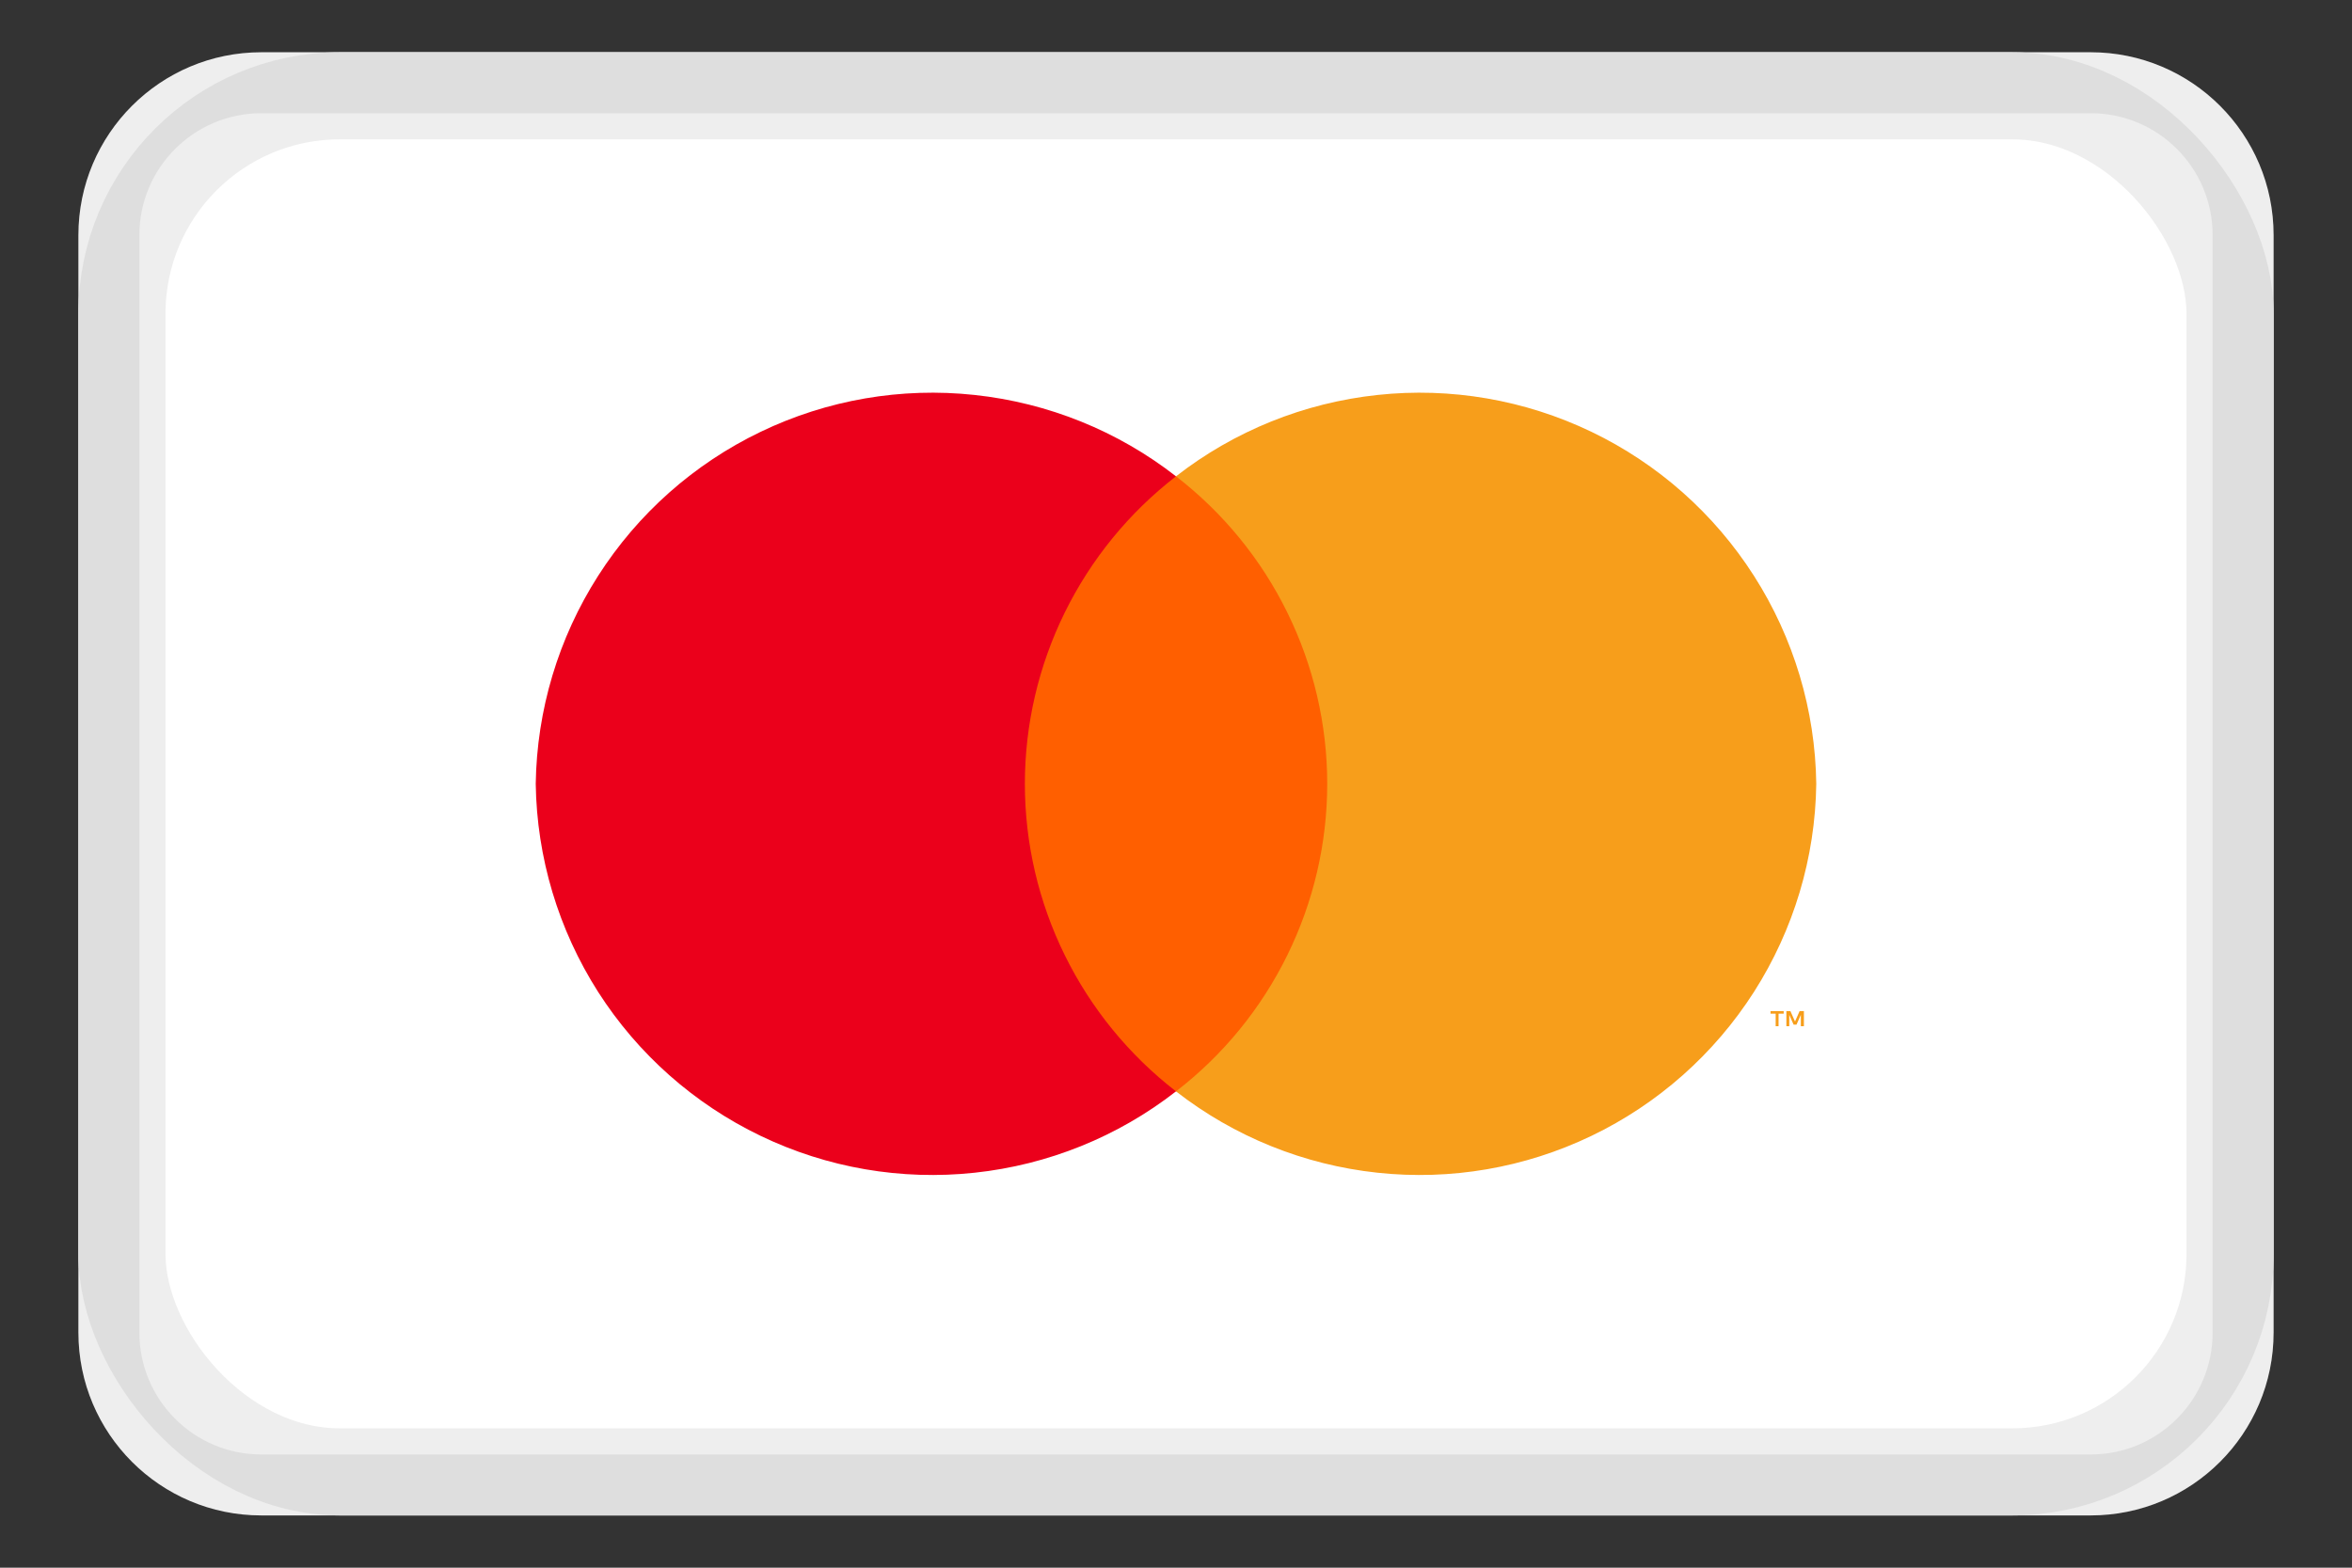
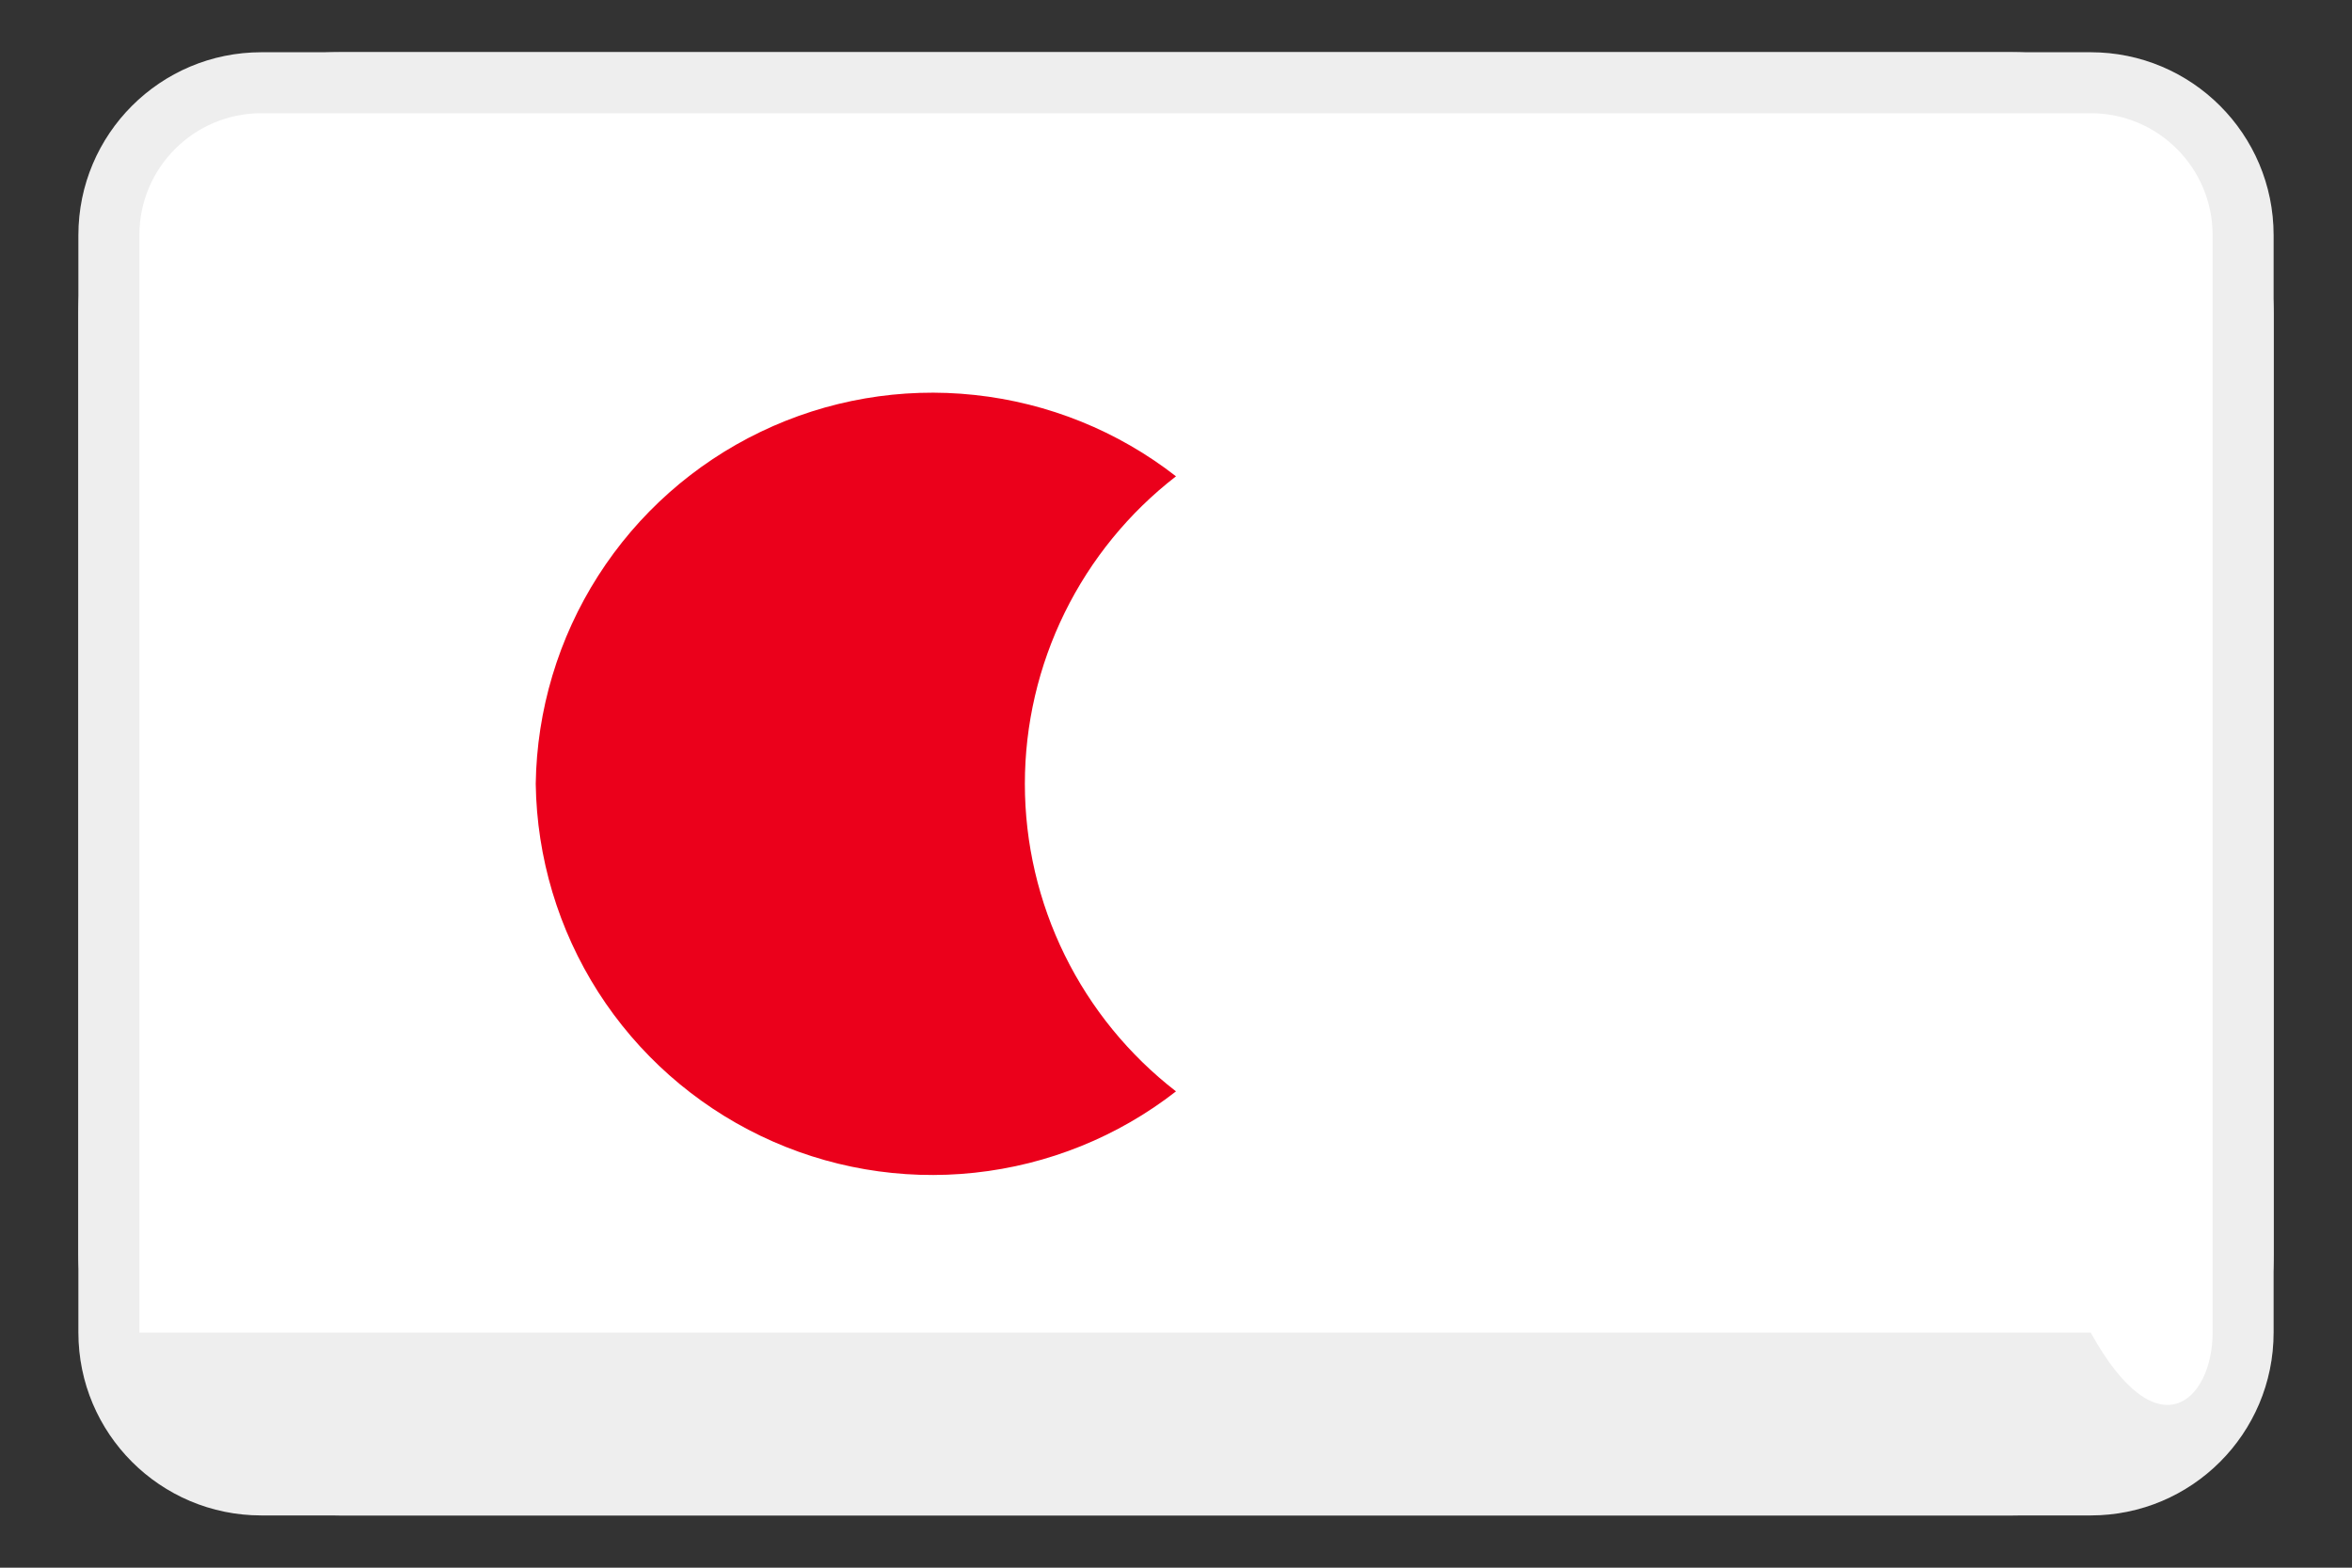
<svg xmlns="http://www.w3.org/2000/svg" width="27" height="18" viewBox="0 0 27 18" fill="none">
  <rect x="0" y="0" width="27" height="18" fill="#333333" stroke="none" />
  <rect x="0.9" y="0.6" width="25.2" height="16.8" rx="3" fill="white" />
  <path d="M24 0.6H3C1.841 0.6 0.9 1.54 0.9 2.7V15.3C0.9 16.46 1.841 17.4 3 17.4H24C25.16 17.4 26.1 16.46 26.1 15.3V2.7C26.1 1.54 25.16 0.6 24 0.6Z" fill="white" />
-   <path fill-rule="evenodd" clip-rule="evenodd" d="M11.513 12.531H15.487V5.469H11.513V12.531Z" fill="#FF5F00" />
  <path fill-rule="evenodd" clip-rule="evenodd" d="M11.765 9C11.765 8.318 11.922 7.645 12.223 7.033C12.524 6.421 12.961 5.886 13.5 5.469C12.832 4.948 12.031 4.625 11.189 4.535C10.346 4.444 9.495 4.591 8.732 4.958C7.968 5.325 7.322 5.898 6.866 6.612C6.41 7.326 6.162 8.153 6.15 9C6.162 9.847 6.41 10.674 6.866 11.389C7.322 12.102 7.968 12.675 8.732 13.042C9.495 13.409 10.346 13.556 11.189 13.465C12.031 13.375 12.832 13.052 13.5 12.531C12.961 12.114 12.524 11.579 12.223 10.967C11.922 10.355 11.765 9.682 11.765 9Z" fill="#EB001B" />
-   <path fill-rule="evenodd" clip-rule="evenodd" d="M20.708 11.783V11.609H20.659L20.606 11.729L20.553 11.609H20.507V11.783H20.54V11.652L20.59 11.765H20.623L20.673 11.652V11.783H20.708ZM20.417 11.783V11.639H20.476V11.609H20.325V11.639H20.384V11.783H20.417ZM20.85 9C20.839 9.847 20.591 10.674 20.135 11.389C19.679 12.102 19.033 12.675 18.269 13.042C17.505 13.409 16.654 13.556 15.812 13.465C14.97 13.375 14.169 13.052 13.5 12.531C14.04 12.115 14.478 11.579 14.778 10.967C15.079 10.355 15.236 9.682 15.236 9C15.236 8.318 15.079 7.645 14.778 7.033C14.478 6.421 14.04 5.886 13.5 5.469C14.169 4.948 14.97 4.625 15.812 4.535C16.654 4.444 17.505 4.591 18.269 4.958C19.033 5.325 19.679 5.898 20.135 6.612C20.591 7.326 20.839 8.153 20.85 9Z" fill="#F79E1B" />
-   <path fill-rule="evenodd" clip-rule="evenodd" d="M24 1.3H3C2.227 1.3 1.6 1.927 1.6 2.7V15.3C1.6 16.073 2.227 16.7 3 16.7H24C24.774 16.7 25.4 16.073 25.4 15.3V2.7C25.4 1.927 24.774 1.3 24 1.3ZM3 0.6H24C25.16 0.6 26.1 1.54 26.1 2.7V15.3C26.1 16.46 25.16 17.4 24 17.4H3C1.841 17.4 0.9 16.46 0.9 15.3V2.7C0.9 1.54 1.841 0.6 3 0.6Z" fill="black" fill-opacity="0.07" />
-   <rect x="1.4" y="1.1" width="24.2" height="15.8" rx="2.5" stroke="black" stroke-opacity="0.07" />
+   <path fill-rule="evenodd" clip-rule="evenodd" d="M24 1.3H3C2.227 1.3 1.6 1.927 1.6 2.7V15.3H24C24.774 16.7 25.4 16.073 25.4 15.3V2.7C25.4 1.927 24.774 1.3 24 1.3ZM3 0.6H24C25.16 0.6 26.1 1.54 26.1 2.7V15.3C26.1 16.46 25.16 17.4 24 17.4H3C1.841 17.4 0.9 16.46 0.9 15.3V2.7C0.9 1.54 1.841 0.6 3 0.6Z" fill="black" fill-opacity="0.07" />
</svg>